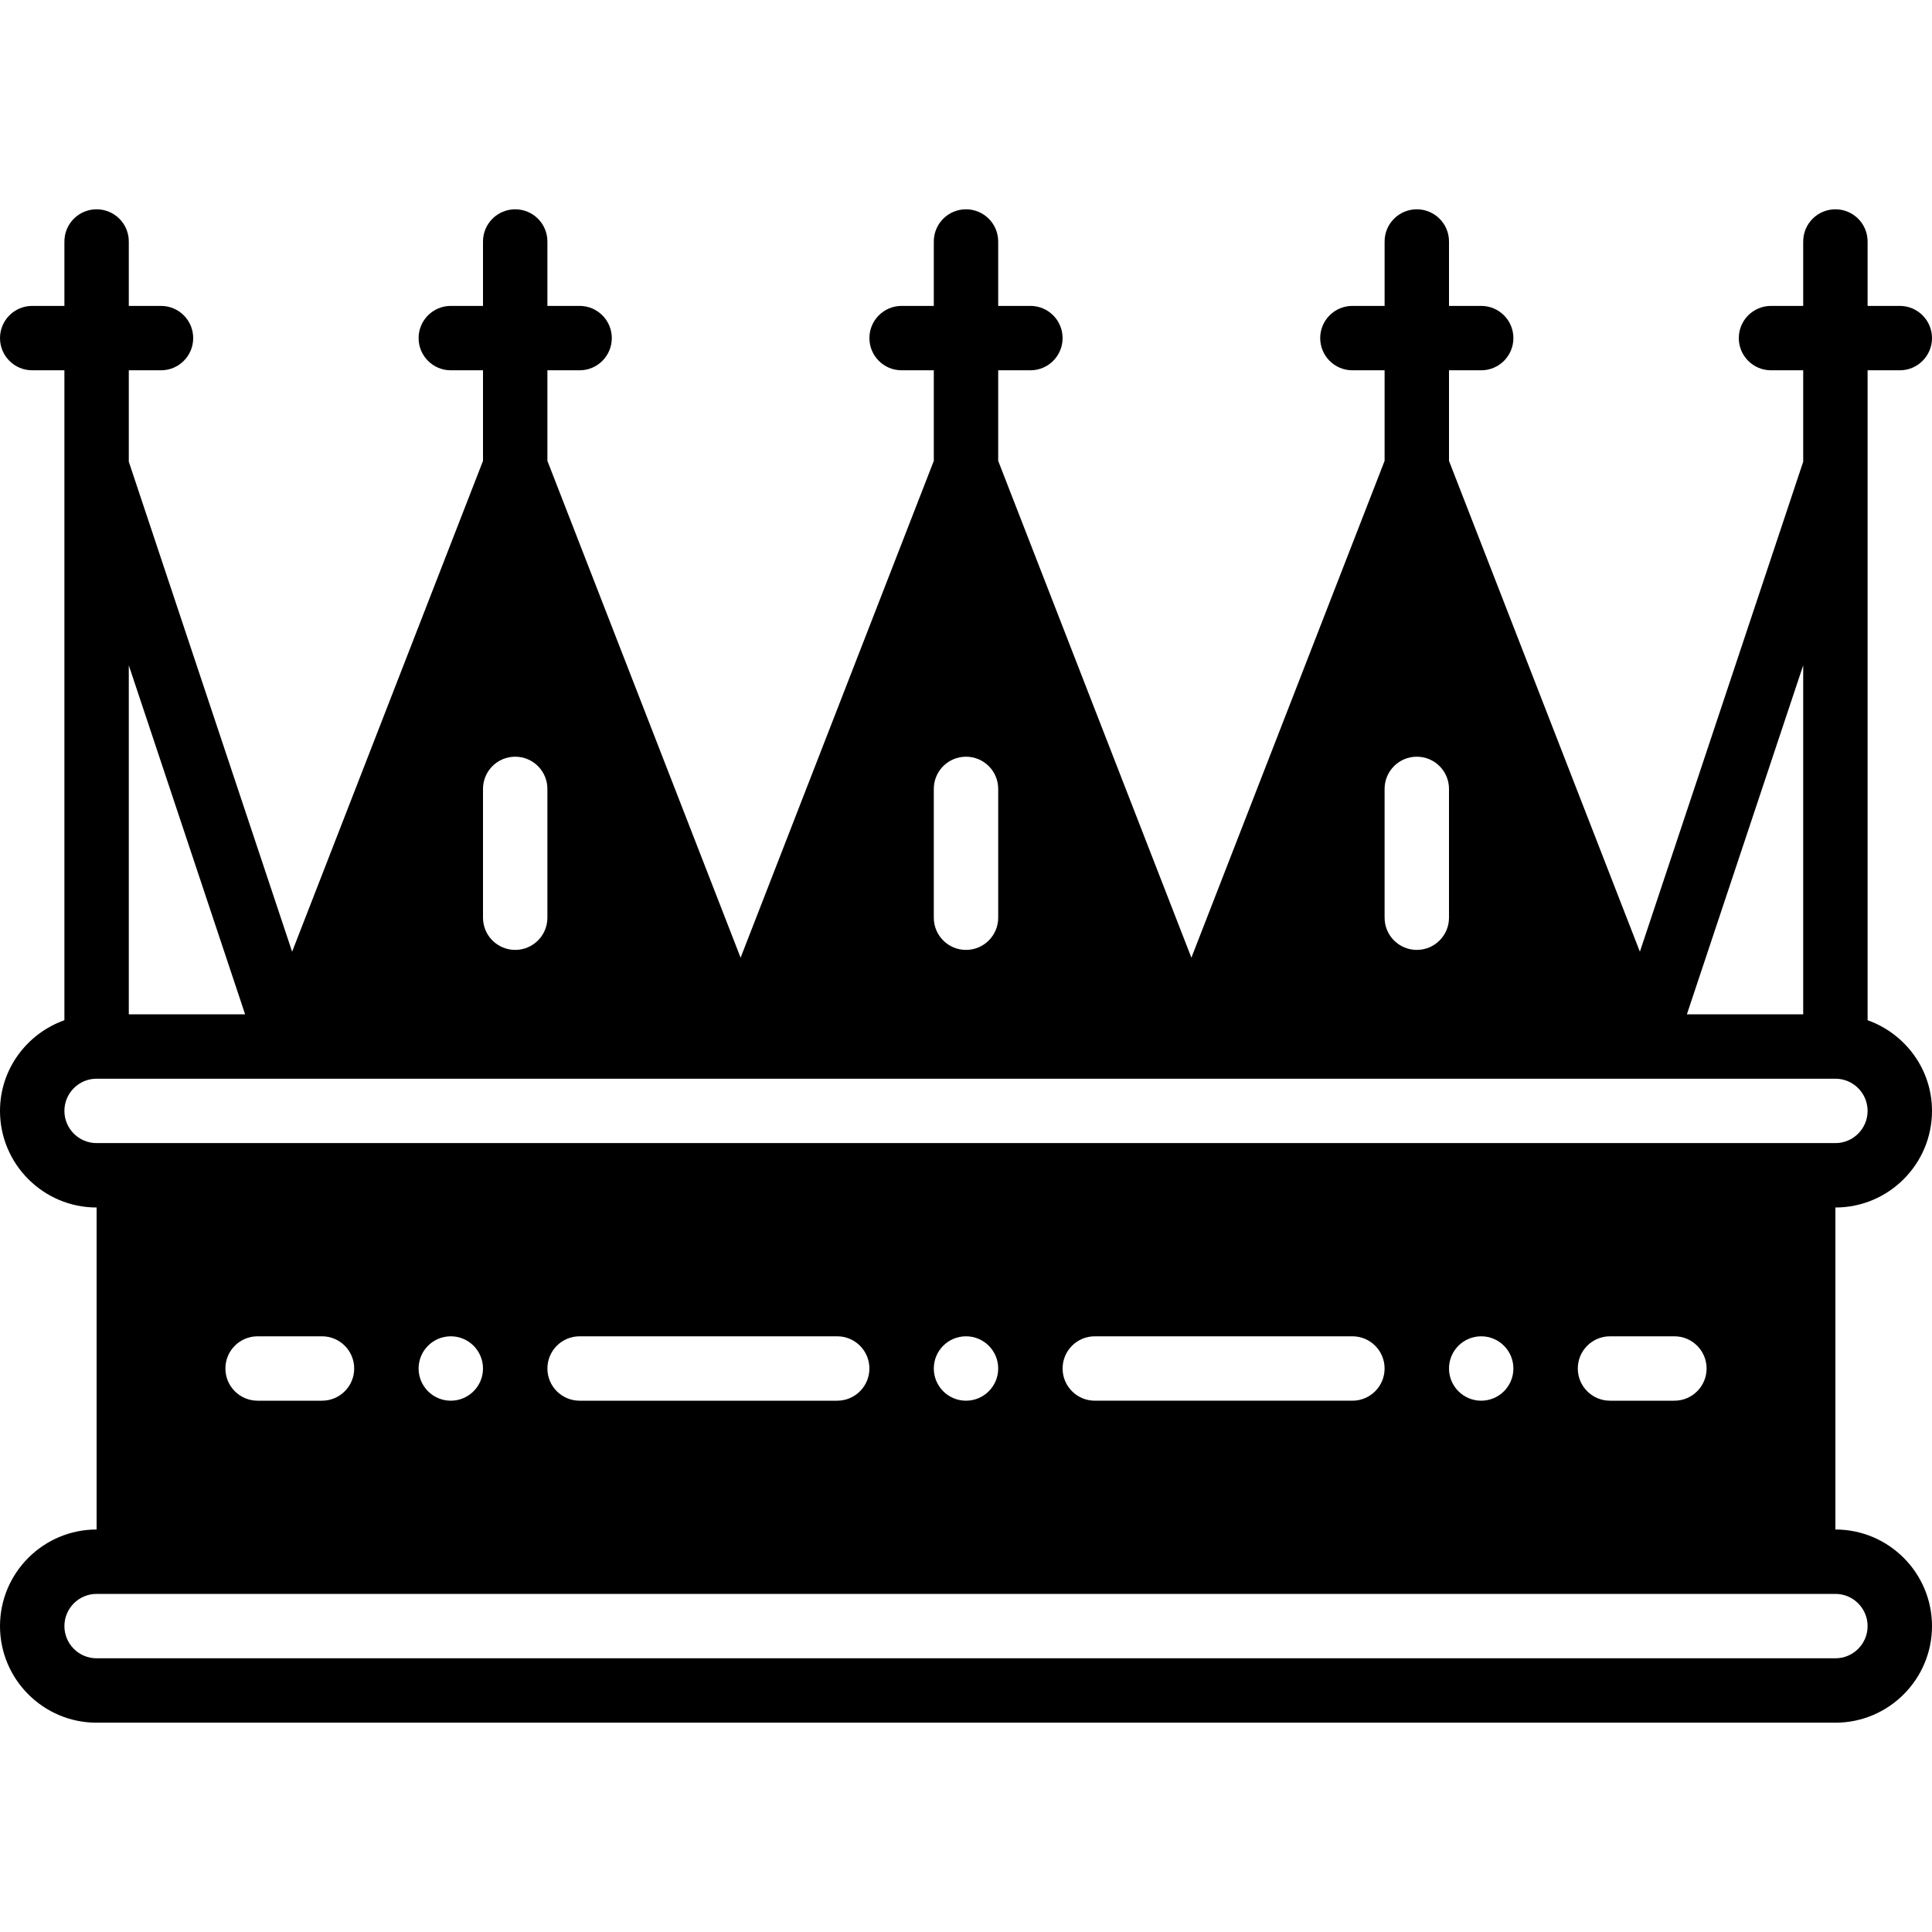
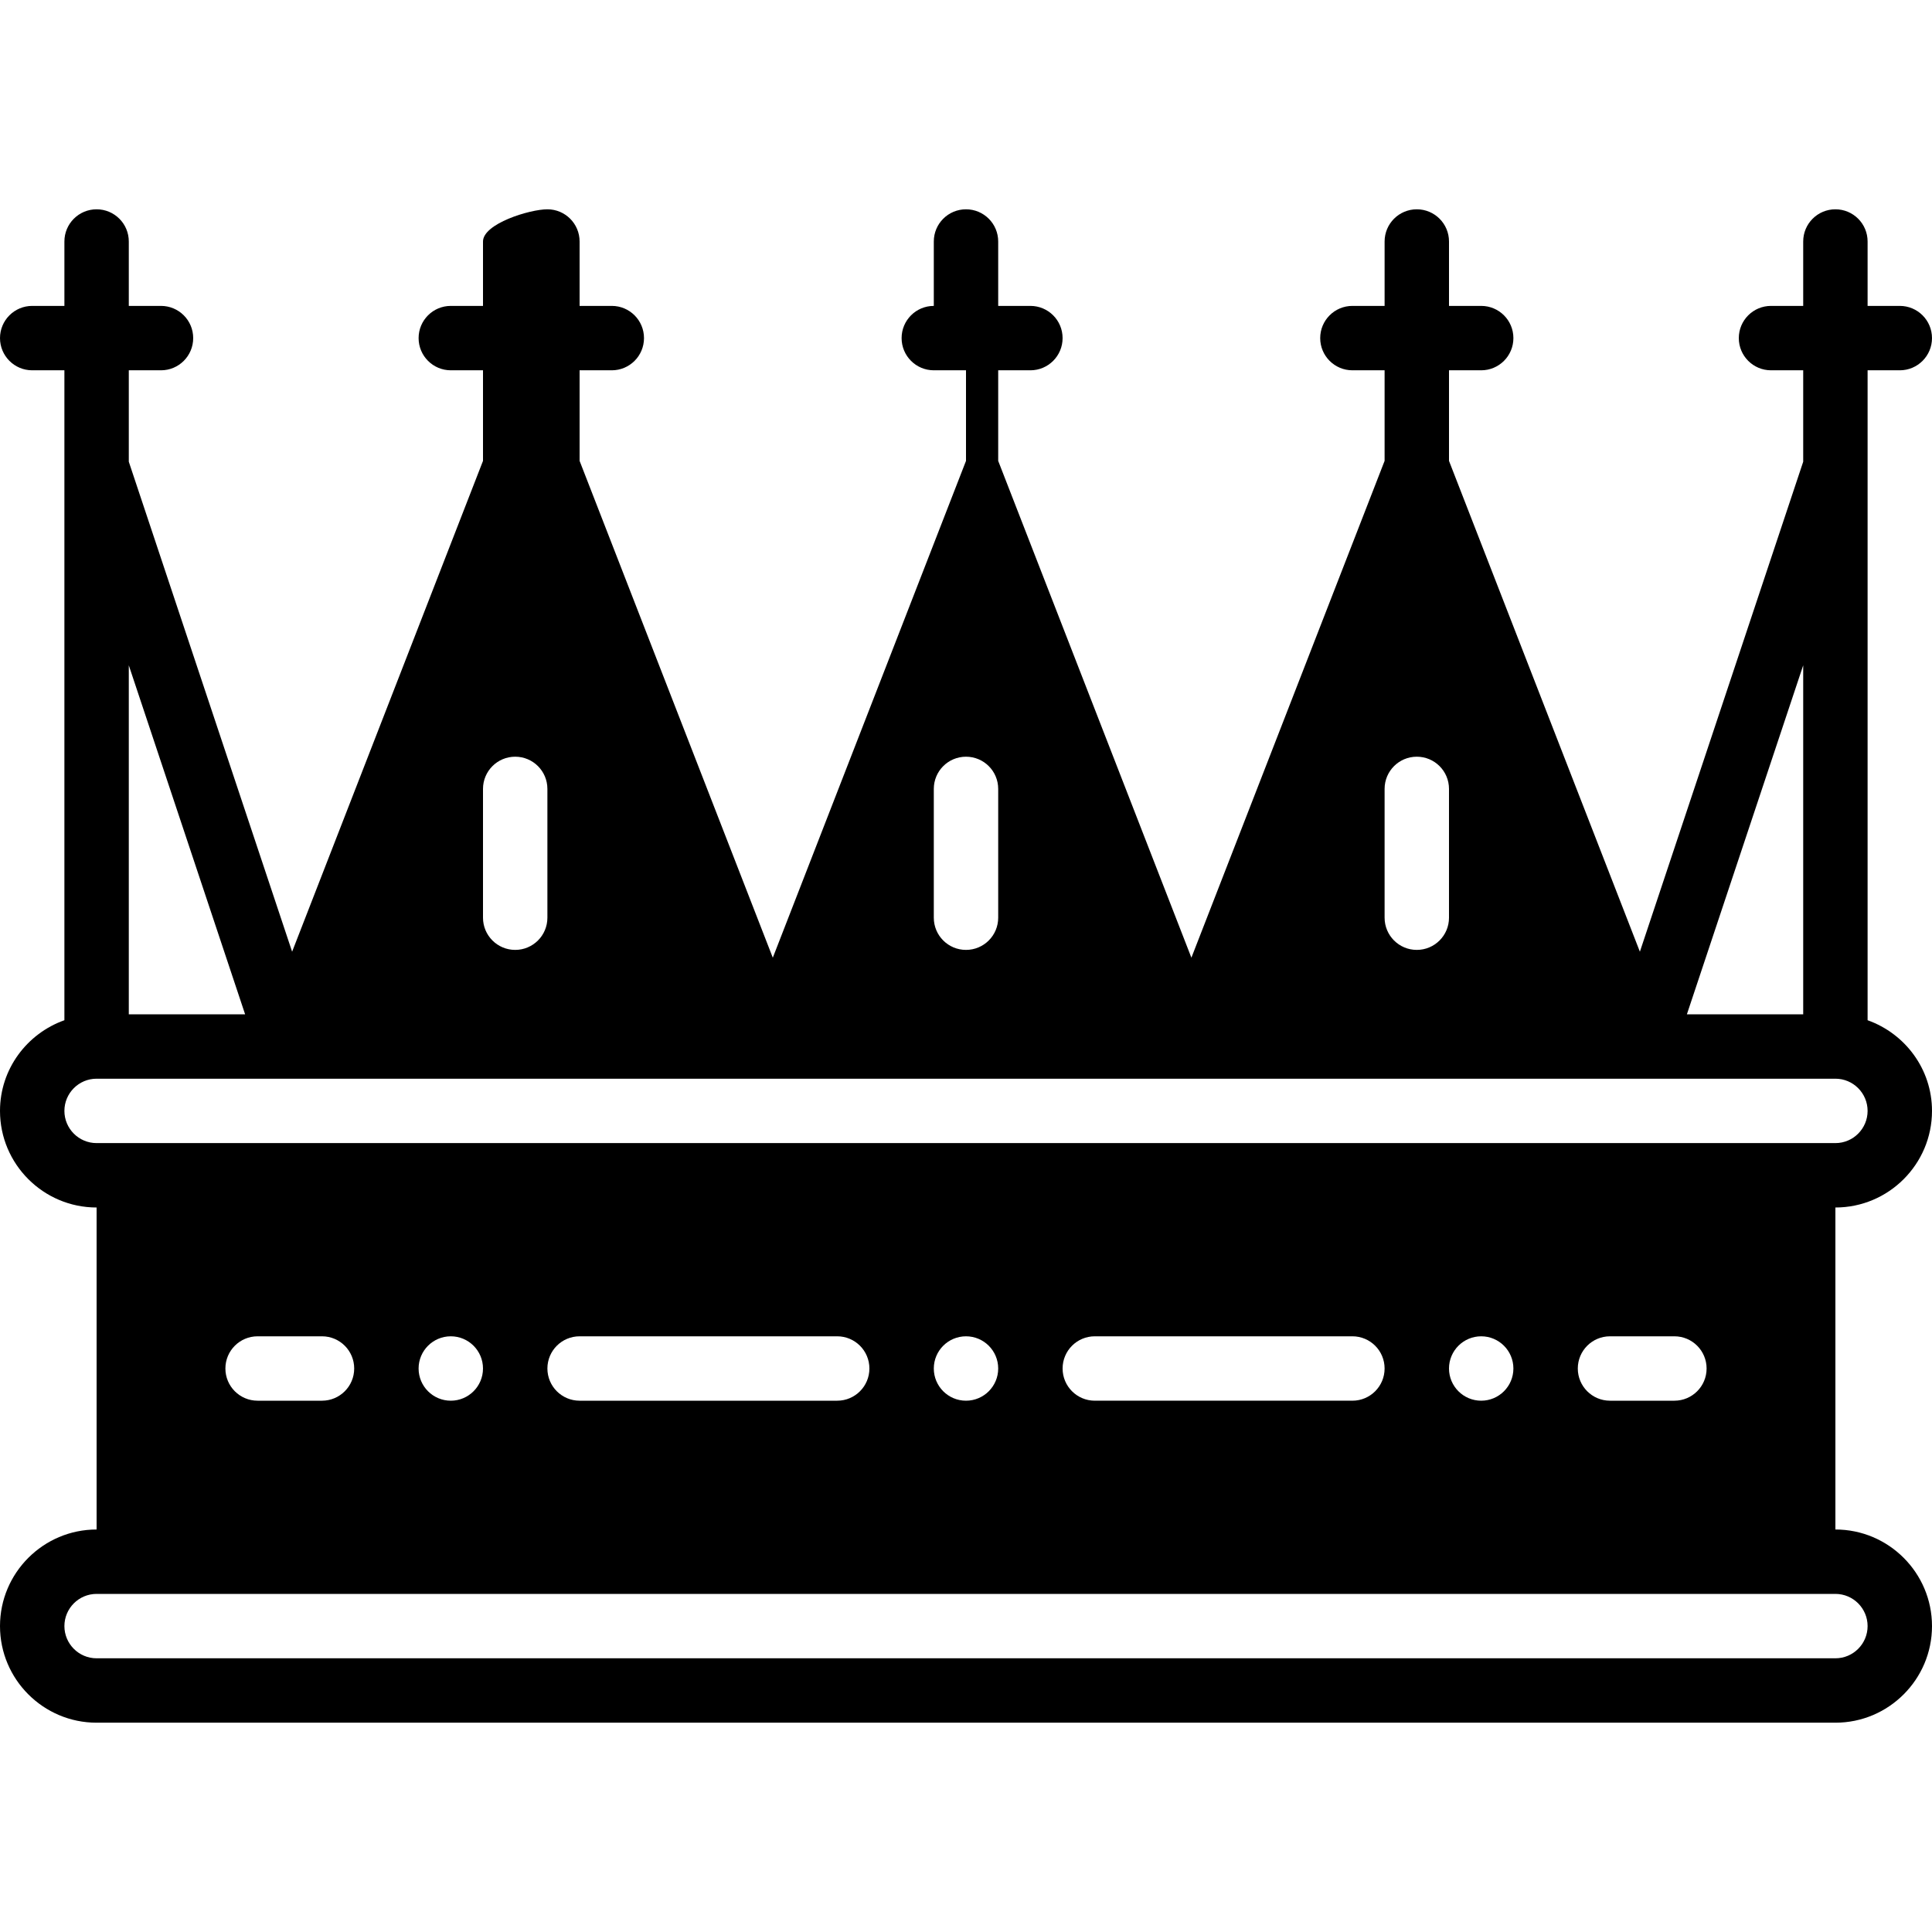
<svg xmlns="http://www.w3.org/2000/svg" fill="#000000" height="800px" width="800px" version="1.1" id="Layer_1" viewBox="0 0 512 512" xml:space="preserve">
  <g>
    <g>
-       <path d="M512,294.4c0-11.11-7.159-20.497-17.067-24.03V123.733v-25.6h8.533c4.719,0,8.533-3.823,8.533-8.533    s-3.814-8.533-8.533-8.533h-8.533V64c0-4.71-3.814-8.533-8.533-8.533s-8.533,3.823-8.533,8.533v17.067h-8.533    c-4.719,0-8.533,3.823-8.533,8.533s3.814,8.533,8.533,8.533h8.533v24.226l-43.281,129.852L384,122.138V98.133h8.533    c4.719,0,8.533-3.823,8.533-8.533s-3.814-8.533-8.533-8.533H384V64c0-4.71-3.814-8.533-8.533-8.533s-8.533,3.823-8.533,8.533    v17.067H358.4c-4.719,0-8.533,3.823-8.533,8.533s3.814,8.533,8.533,8.533h8.533v24.004l-51.2,131.661l-51.2-131.661V98.133h8.533    c4.719,0,8.533-3.823,8.533-8.533s-3.814-8.533-8.533-8.533h-8.533V64c0-4.71-3.814-8.533-8.533-8.533s-8.533,3.823-8.533,8.533    v17.067h-8.533c-4.719,0-8.533,3.823-8.533,8.533s3.814,8.533,8.533,8.533h8.533v24.004l-51.2,131.661l-51.2-131.661V98.133h8.533    c4.719,0,8.533-3.823,8.533-8.533s-3.814-8.533-8.533-8.533h-8.533V64c0-4.71-3.814-8.533-8.533-8.533S128,59.29,128,64v17.067    h-8.533c-4.719,0-8.533,3.823-8.533,8.533s3.814,8.533,8.533,8.533H128v24.004L77.414,252.211L34.133,122.359V98.133h8.533    c4.719,0,8.533-3.823,8.533-8.533s-3.814-8.533-8.533-8.533h-8.533V64c0-4.71-3.814-8.533-8.533-8.533S17.067,59.29,17.067,64    v17.067H8.533C3.814,81.067,0,84.89,0,89.6s3.814,8.533,8.533,8.533h8.533v25.6V270.37C7.159,273.903,0,283.29,0,294.4    C0,308.514,11.486,320,25.6,320v85.333c-14.114,0-25.6,11.486-25.6,25.6s11.486,25.6,25.6,25.6h460.8    c14.114,0,25.6-11.486,25.6-25.6s-11.486-25.6-25.6-25.6V320C500.514,320,512,308.514,512,294.4z M477.867,176.316V268.8h-30.822    L477.867,176.316z M366.933,209.067c0-4.71,3.814-8.533,8.533-8.533s8.533,3.823,8.533,8.533V243.2    c0,4.71-3.814,8.533-8.533,8.533s-8.533-3.823-8.533-8.533V209.067z M247.467,209.067c0-4.71,3.814-8.533,8.533-8.533    s8.533,3.823,8.533,8.533V243.2c0,4.71-3.814,8.533-8.533,8.533s-8.533-3.823-8.533-8.533V209.067z M128,209.067    c0-4.71,3.814-8.533,8.533-8.533s8.533,3.823,8.533,8.533V243.2c0,4.71-3.814,8.533-8.533,8.533S128,247.91,128,243.2V209.067z     M34.133,176.316L64.956,268.8H34.133V176.316z M494.933,430.933c0,4.702-3.823,8.533-8.533,8.533H25.6    c-4.71,0-8.533-3.831-8.533-8.533c0-4.702,3.823-8.533,8.533-8.533h460.8C491.11,422.4,494.933,426.231,494.933,430.933z     M59.733,362.667c0-4.71,3.814-8.533,8.533-8.533h17.067c4.719,0,8.533,3.823,8.533,8.533c0,4.71-3.814,8.533-8.533,8.533H68.267    C63.548,371.2,59.733,367.377,59.733,362.667z M110.933,362.667c0-4.71,3.823-8.533,8.533-8.533s8.533,3.823,8.533,8.533    c0,4.71-3.823,8.533-8.533,8.533S110.933,367.377,110.933,362.667z M145.067,362.667c0-4.71,3.814-8.533,8.533-8.533h68.267    c4.719,0,8.533,3.823,8.533,8.533c0,4.71-3.814,8.533-8.533,8.533H153.6C148.881,371.2,145.067,367.377,145.067,362.667z     M247.467,362.667c0-4.71,3.823-8.533,8.533-8.533s8.533,3.823,8.533,8.533c0,4.71-3.823,8.533-8.533,8.533    S247.467,367.377,247.467,362.667z M281.6,362.667c0-4.71,3.814-8.533,8.533-8.533H358.4c4.719,0,8.533,3.823,8.533,8.533    c0,4.71-3.814,8.533-8.533,8.533h-68.267C285.414,371.2,281.6,367.377,281.6,362.667z M384,362.667    c0-4.71,3.823-8.533,8.533-8.533c4.71,0,8.533,3.823,8.533,8.533c0,4.71-3.823,8.533-8.533,8.533    C387.823,371.2,384,367.377,384,362.667z M418.133,362.667c0-4.71,3.814-8.533,8.533-8.533h17.067    c4.719,0,8.533,3.823,8.533,8.533c0,4.71-3.814,8.533-8.533,8.533h-17.067C421.948,371.2,418.133,367.377,418.133,362.667z     M25.6,302.933c-4.71,0-8.533-3.831-8.533-8.533c0-4.702,3.823-8.533,8.533-8.533h51.2h119.467h119.467H435.2h51.2    c4.71,0,8.533,3.831,8.533,8.533c0,4.702-3.823,8.533-8.533,8.533H25.6z" />
+       <path d="M512,294.4c0-11.11-7.159-20.497-17.067-24.03V123.733v-25.6h8.533c4.719,0,8.533-3.823,8.533-8.533    s-3.814-8.533-8.533-8.533h-8.533V64c0-4.71-3.814-8.533-8.533-8.533s-8.533,3.823-8.533,8.533v17.067h-8.533    c-4.719,0-8.533,3.823-8.533,8.533s3.814,8.533,8.533,8.533h8.533v24.226l-43.281,129.852L384,122.138V98.133h8.533    c4.719,0,8.533-3.823,8.533-8.533s-3.814-8.533-8.533-8.533H384V64c0-4.71-3.814-8.533-8.533-8.533s-8.533,3.823-8.533,8.533    v17.067H358.4c-4.719,0-8.533,3.823-8.533,8.533s3.814,8.533,8.533,8.533h8.533v24.004l-51.2,131.661l-51.2-131.661V98.133h8.533    c4.719,0,8.533-3.823,8.533-8.533s-3.814-8.533-8.533-8.533h-8.533V64c0-4.71-3.814-8.533-8.533-8.533s-8.533,3.823-8.533,8.533    v17.067c-4.719,0-8.533,3.823-8.533,8.533s3.814,8.533,8.533,8.533h8.533v24.004l-51.2,131.661l-51.2-131.661V98.133h8.533    c4.719,0,8.533-3.823,8.533-8.533s-3.814-8.533-8.533-8.533h-8.533V64c0-4.71-3.814-8.533-8.533-8.533S128,59.29,128,64v17.067    h-8.533c-4.719,0-8.533,3.823-8.533,8.533s3.814,8.533,8.533,8.533H128v24.004L77.414,252.211L34.133,122.359V98.133h8.533    c4.719,0,8.533-3.823,8.533-8.533s-3.814-8.533-8.533-8.533h-8.533V64c0-4.71-3.814-8.533-8.533-8.533S17.067,59.29,17.067,64    v17.067H8.533C3.814,81.067,0,84.89,0,89.6s3.814,8.533,8.533,8.533h8.533v25.6V270.37C7.159,273.903,0,283.29,0,294.4    C0,308.514,11.486,320,25.6,320v85.333c-14.114,0-25.6,11.486-25.6,25.6s11.486,25.6,25.6,25.6h460.8    c14.114,0,25.6-11.486,25.6-25.6s-11.486-25.6-25.6-25.6V320C500.514,320,512,308.514,512,294.4z M477.867,176.316V268.8h-30.822    L477.867,176.316z M366.933,209.067c0-4.71,3.814-8.533,8.533-8.533s8.533,3.823,8.533,8.533V243.2    c0,4.71-3.814,8.533-8.533,8.533s-8.533-3.823-8.533-8.533V209.067z M247.467,209.067c0-4.71,3.814-8.533,8.533-8.533    s8.533,3.823,8.533,8.533V243.2c0,4.71-3.814,8.533-8.533,8.533s-8.533-3.823-8.533-8.533V209.067z M128,209.067    c0-4.71,3.814-8.533,8.533-8.533s8.533,3.823,8.533,8.533V243.2c0,4.71-3.814,8.533-8.533,8.533S128,247.91,128,243.2V209.067z     M34.133,176.316L64.956,268.8H34.133V176.316z M494.933,430.933c0,4.702-3.823,8.533-8.533,8.533H25.6    c-4.71,0-8.533-3.831-8.533-8.533c0-4.702,3.823-8.533,8.533-8.533h460.8C491.11,422.4,494.933,426.231,494.933,430.933z     M59.733,362.667c0-4.71,3.814-8.533,8.533-8.533h17.067c4.719,0,8.533,3.823,8.533,8.533c0,4.71-3.814,8.533-8.533,8.533H68.267    C63.548,371.2,59.733,367.377,59.733,362.667z M110.933,362.667c0-4.71,3.823-8.533,8.533-8.533s8.533,3.823,8.533,8.533    c0,4.71-3.823,8.533-8.533,8.533S110.933,367.377,110.933,362.667z M145.067,362.667c0-4.71,3.814-8.533,8.533-8.533h68.267    c4.719,0,8.533,3.823,8.533,8.533c0,4.71-3.814,8.533-8.533,8.533H153.6C148.881,371.2,145.067,367.377,145.067,362.667z     M247.467,362.667c0-4.71,3.823-8.533,8.533-8.533s8.533,3.823,8.533,8.533c0,4.71-3.823,8.533-8.533,8.533    S247.467,367.377,247.467,362.667z M281.6,362.667c0-4.71,3.814-8.533,8.533-8.533H358.4c4.719,0,8.533,3.823,8.533,8.533    c0,4.71-3.814,8.533-8.533,8.533h-68.267C285.414,371.2,281.6,367.377,281.6,362.667z M384,362.667    c0-4.71,3.823-8.533,8.533-8.533c4.71,0,8.533,3.823,8.533,8.533c0,4.71-3.823,8.533-8.533,8.533    C387.823,371.2,384,367.377,384,362.667z M418.133,362.667c0-4.71,3.814-8.533,8.533-8.533h17.067    c4.719,0,8.533,3.823,8.533,8.533c0,4.71-3.814,8.533-8.533,8.533h-17.067C421.948,371.2,418.133,367.377,418.133,362.667z     M25.6,302.933c-4.71,0-8.533-3.831-8.533-8.533c0-4.702,3.823-8.533,8.533-8.533h51.2h119.467h119.467H435.2h51.2    c4.71,0,8.533,3.831,8.533,8.533c0,4.702-3.823,8.533-8.533,8.533H25.6z" />
    </g>
  </g>
</svg>